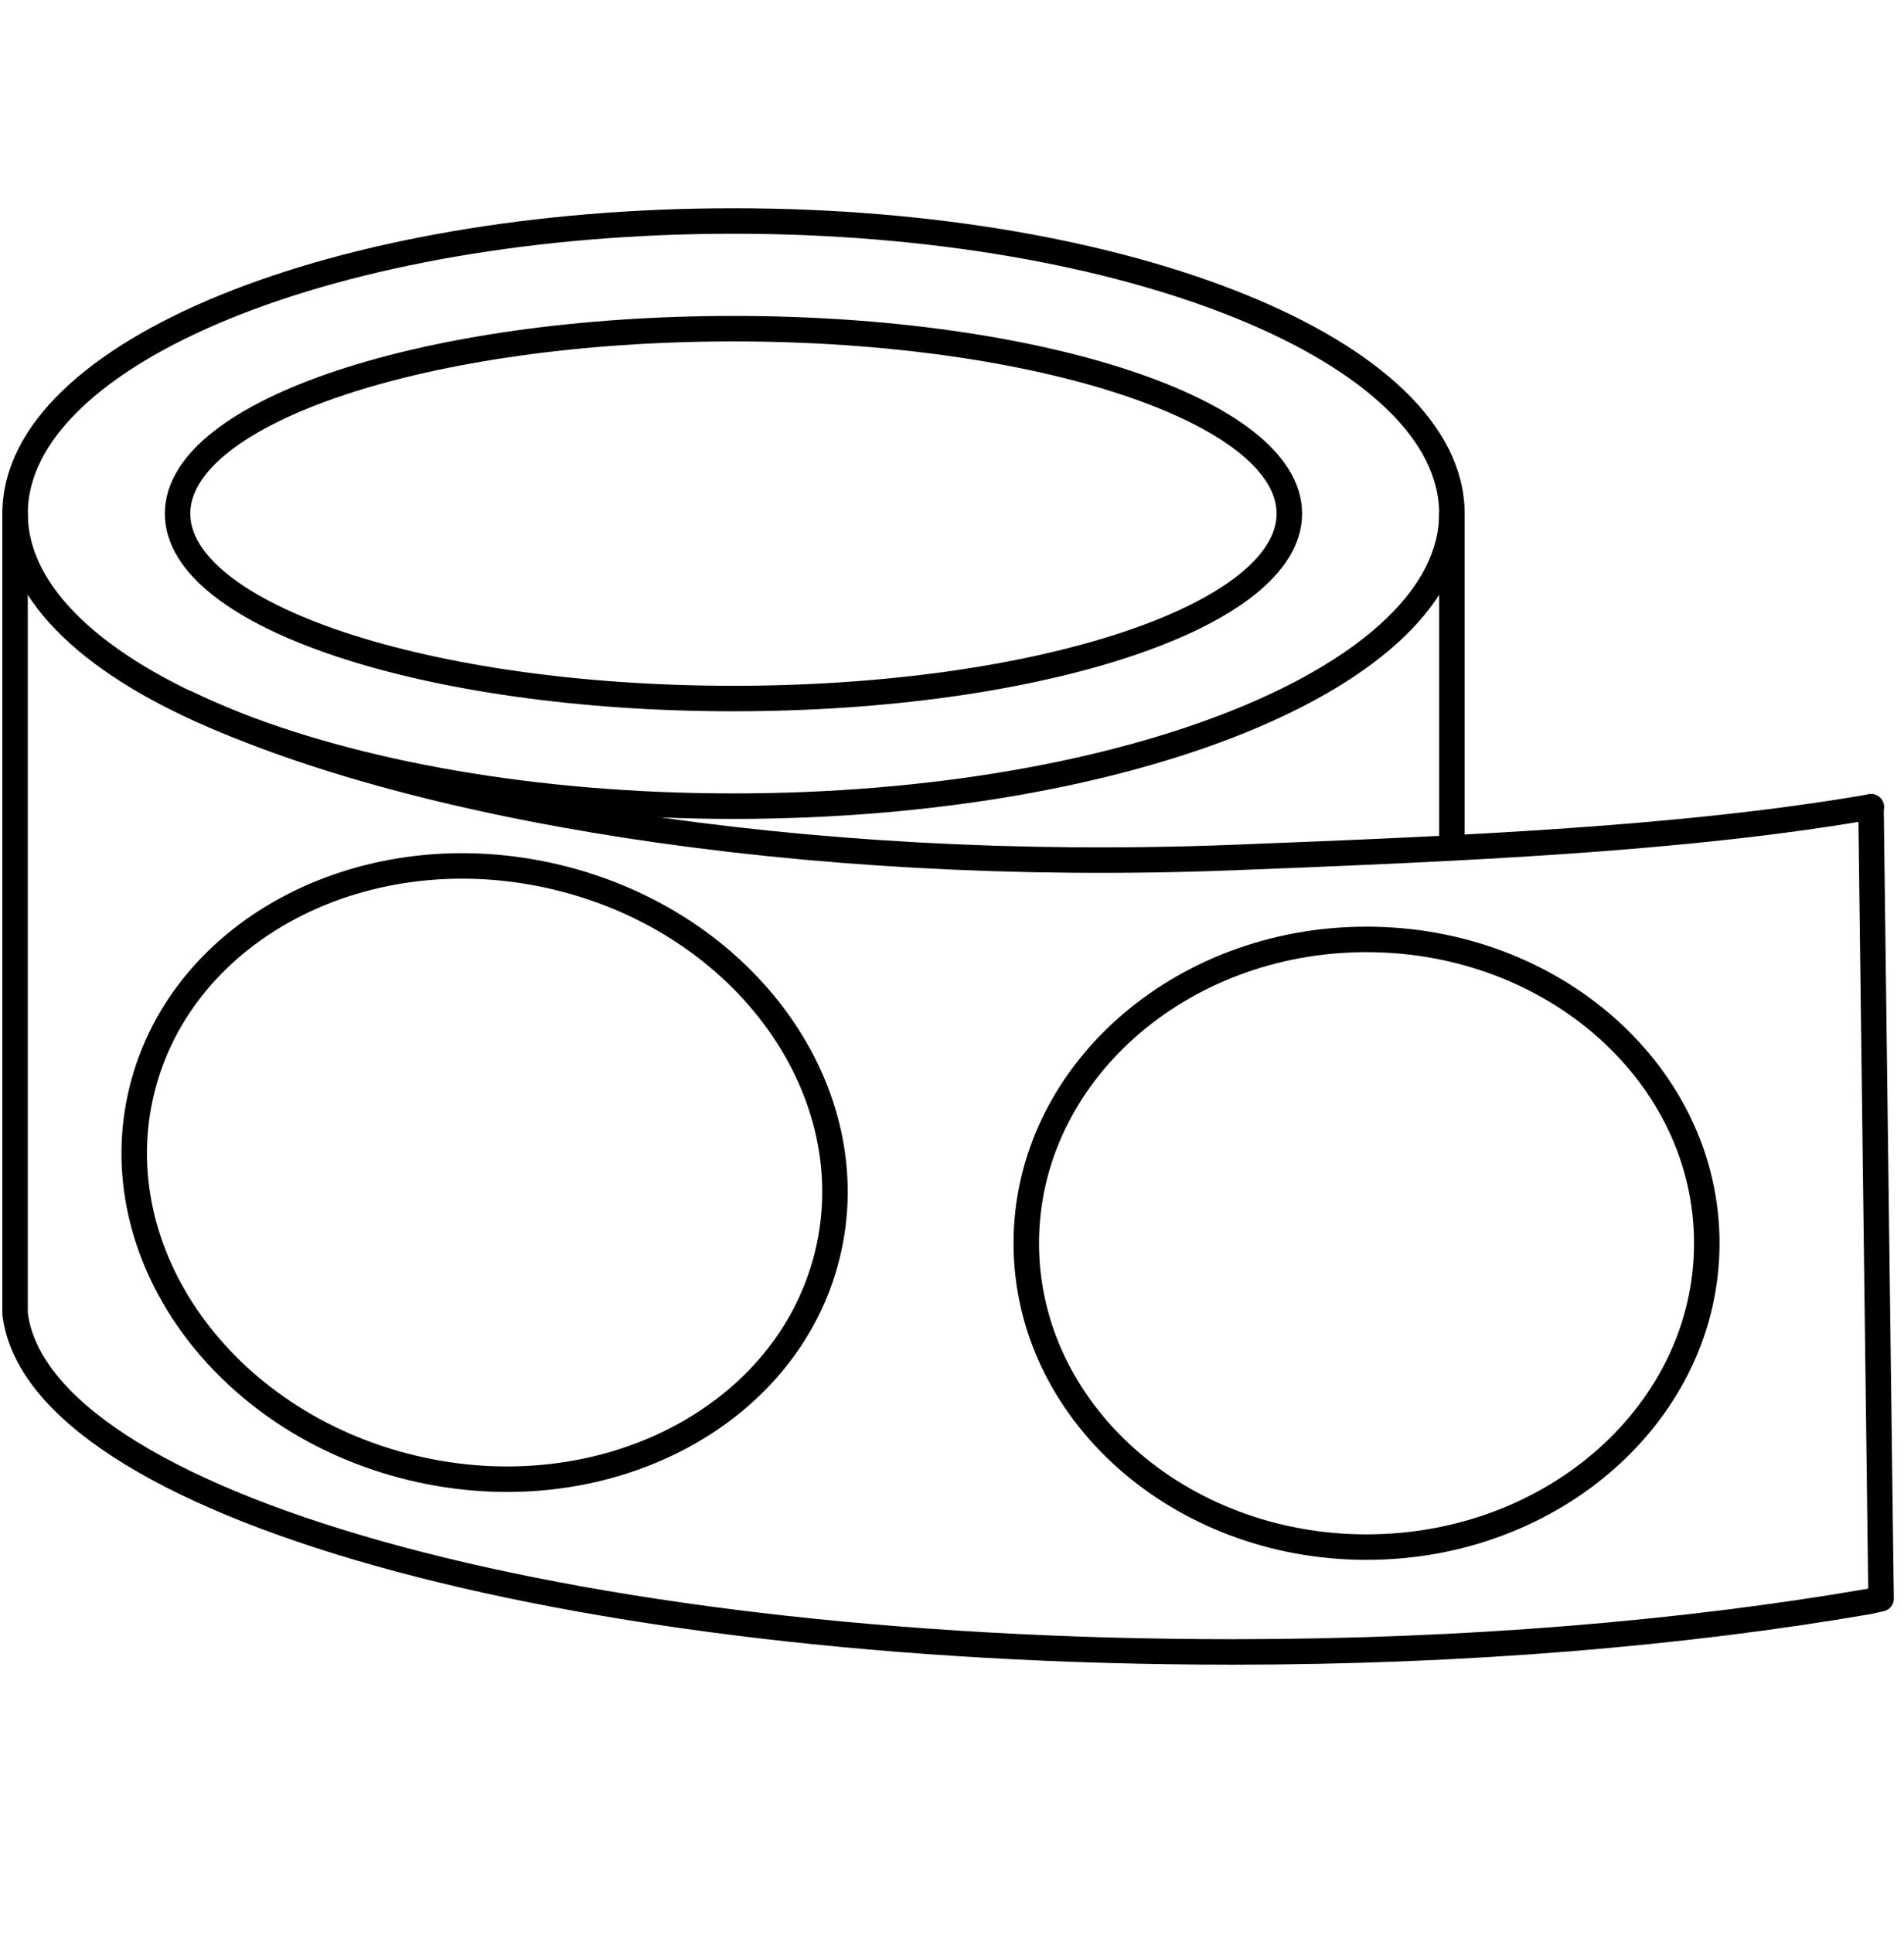
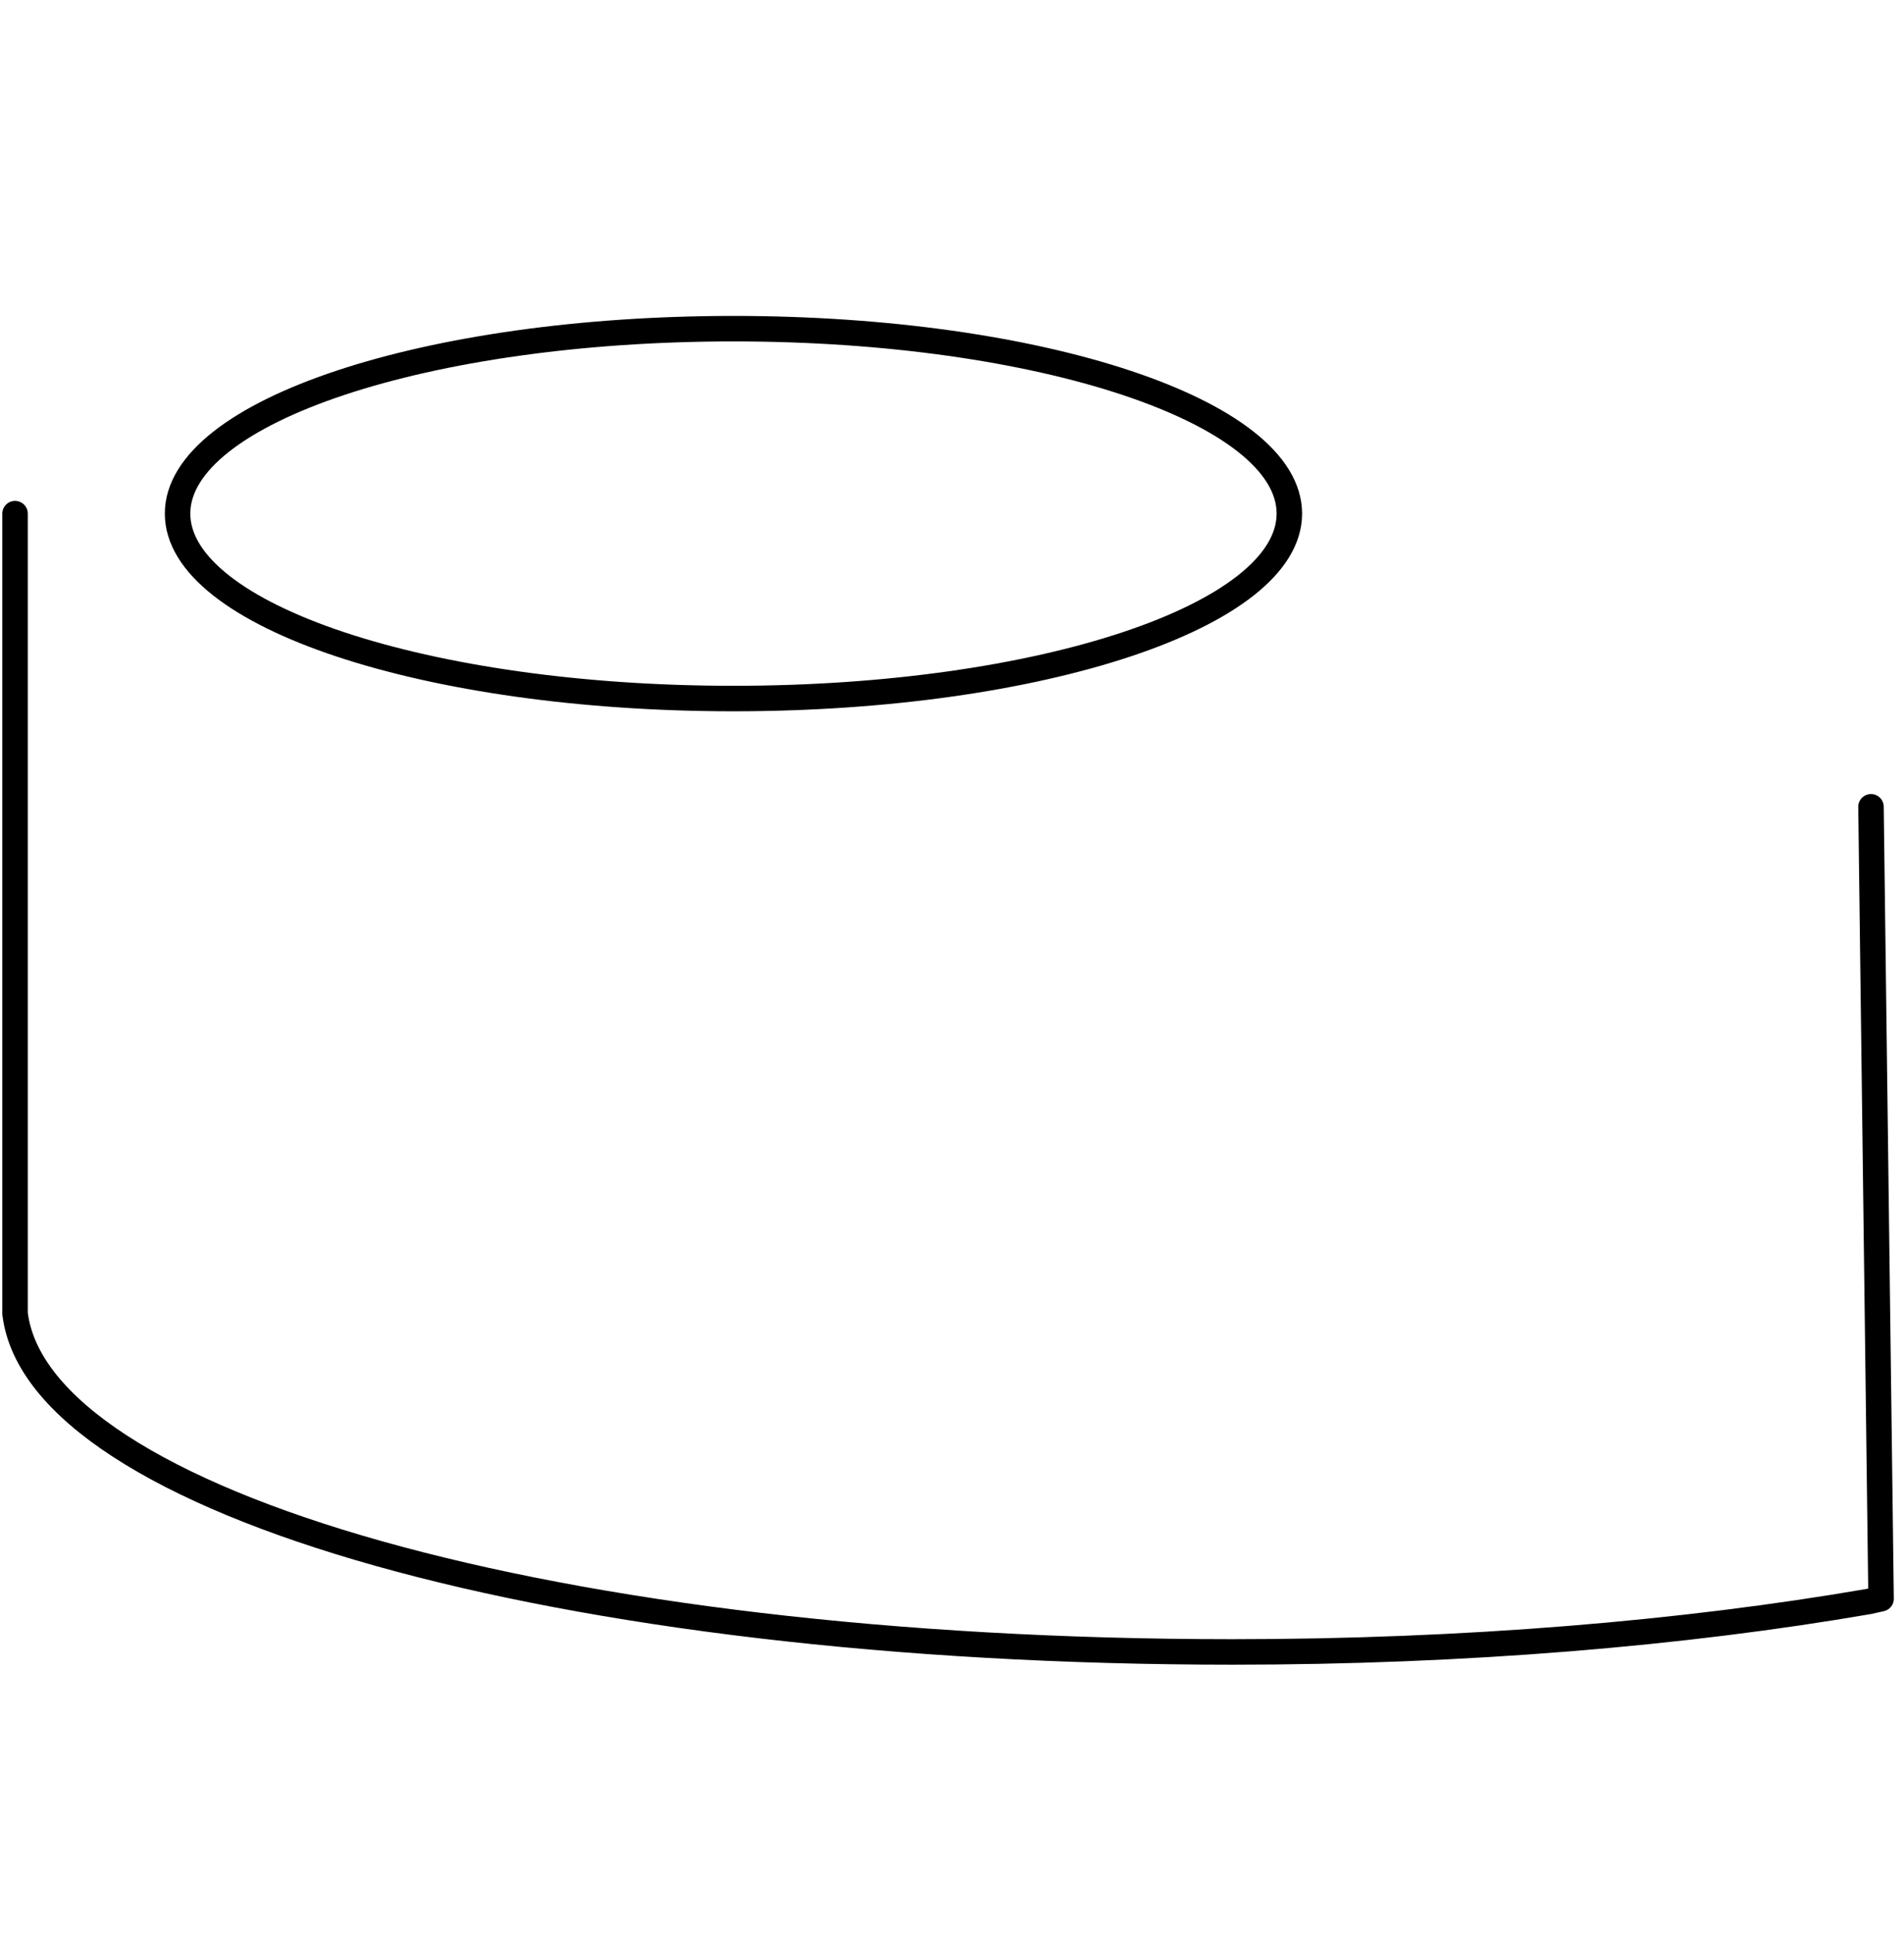
<svg xmlns="http://www.w3.org/2000/svg" id="a" viewBox="0 0 64.776 65.732">
-   <path d="M24.954,27.415c13.498,0,24.441-4.455,24.441-9.95s-10.943-9.95-24.441-9.95S.513,11.97.513,17.465s10.943,9.95,24.441,9.95Z" fill="none" stroke="#000" stroke-linecap="round" stroke-linejoin="round" stroke-width=".867" />
-   <path d="M63.664,27.436c-6.326,1.097-13.781,1.417-21.744,1.727-14.716.571-28.213-1.727-35.564-5.25" fill="none" stroke="#000" stroke-linecap="round" stroke-linejoin="round" stroke-width=".867" />
  <path d="M24.953,23.755c10.445,0,18.912-2.816,18.912-6.289s-8.467-6.289-18.912-6.289-18.912,2.816-18.912,6.289,8.467,6.289,18.912,6.289Z" fill="none" stroke="#000" stroke-linecap="round" stroke-linejoin="round" stroke-width=".867" />
-   <path d="M49.395,17.467v11.347" fill="none" stroke="#000" stroke-linecap="round" stroke-linejoin="round" stroke-width=".867" />
  <path d="M63.653,27.436l.343,26.931-.413.093c-6.311,1.087-13.731,1.717-21.674,1.717-22.983-.005-40.62-5.083-41.397-11.509v-27.201" fill="none" stroke="#000" stroke-linecap="round" stroke-linejoin="round" stroke-width=".867" />
-   <path d="M28.145,42.683c1.366-5.545-2.746-11.297-9.185-12.848-6.439-1.551-12.766,1.687-14.132,7.232-1.366,5.545,2.746,11.297,9.185,12.848,6.439,1.551,12.766-1.687,14.132-7.232Z" fill="none" stroke="#000" stroke-linecap="round" stroke-linejoin="round" stroke-width=".867" />
-   <path d="M46.491,52.612c6.393,0,11.576-4.626,11.576-10.333s-5.183-10.333-11.576-10.333-11.576,4.626-11.576,10.333,5.183,10.333,11.576,10.333Z" fill="none" stroke="#000" stroke-linecap="round" stroke-linejoin="round" stroke-width=".867" />
</svg>